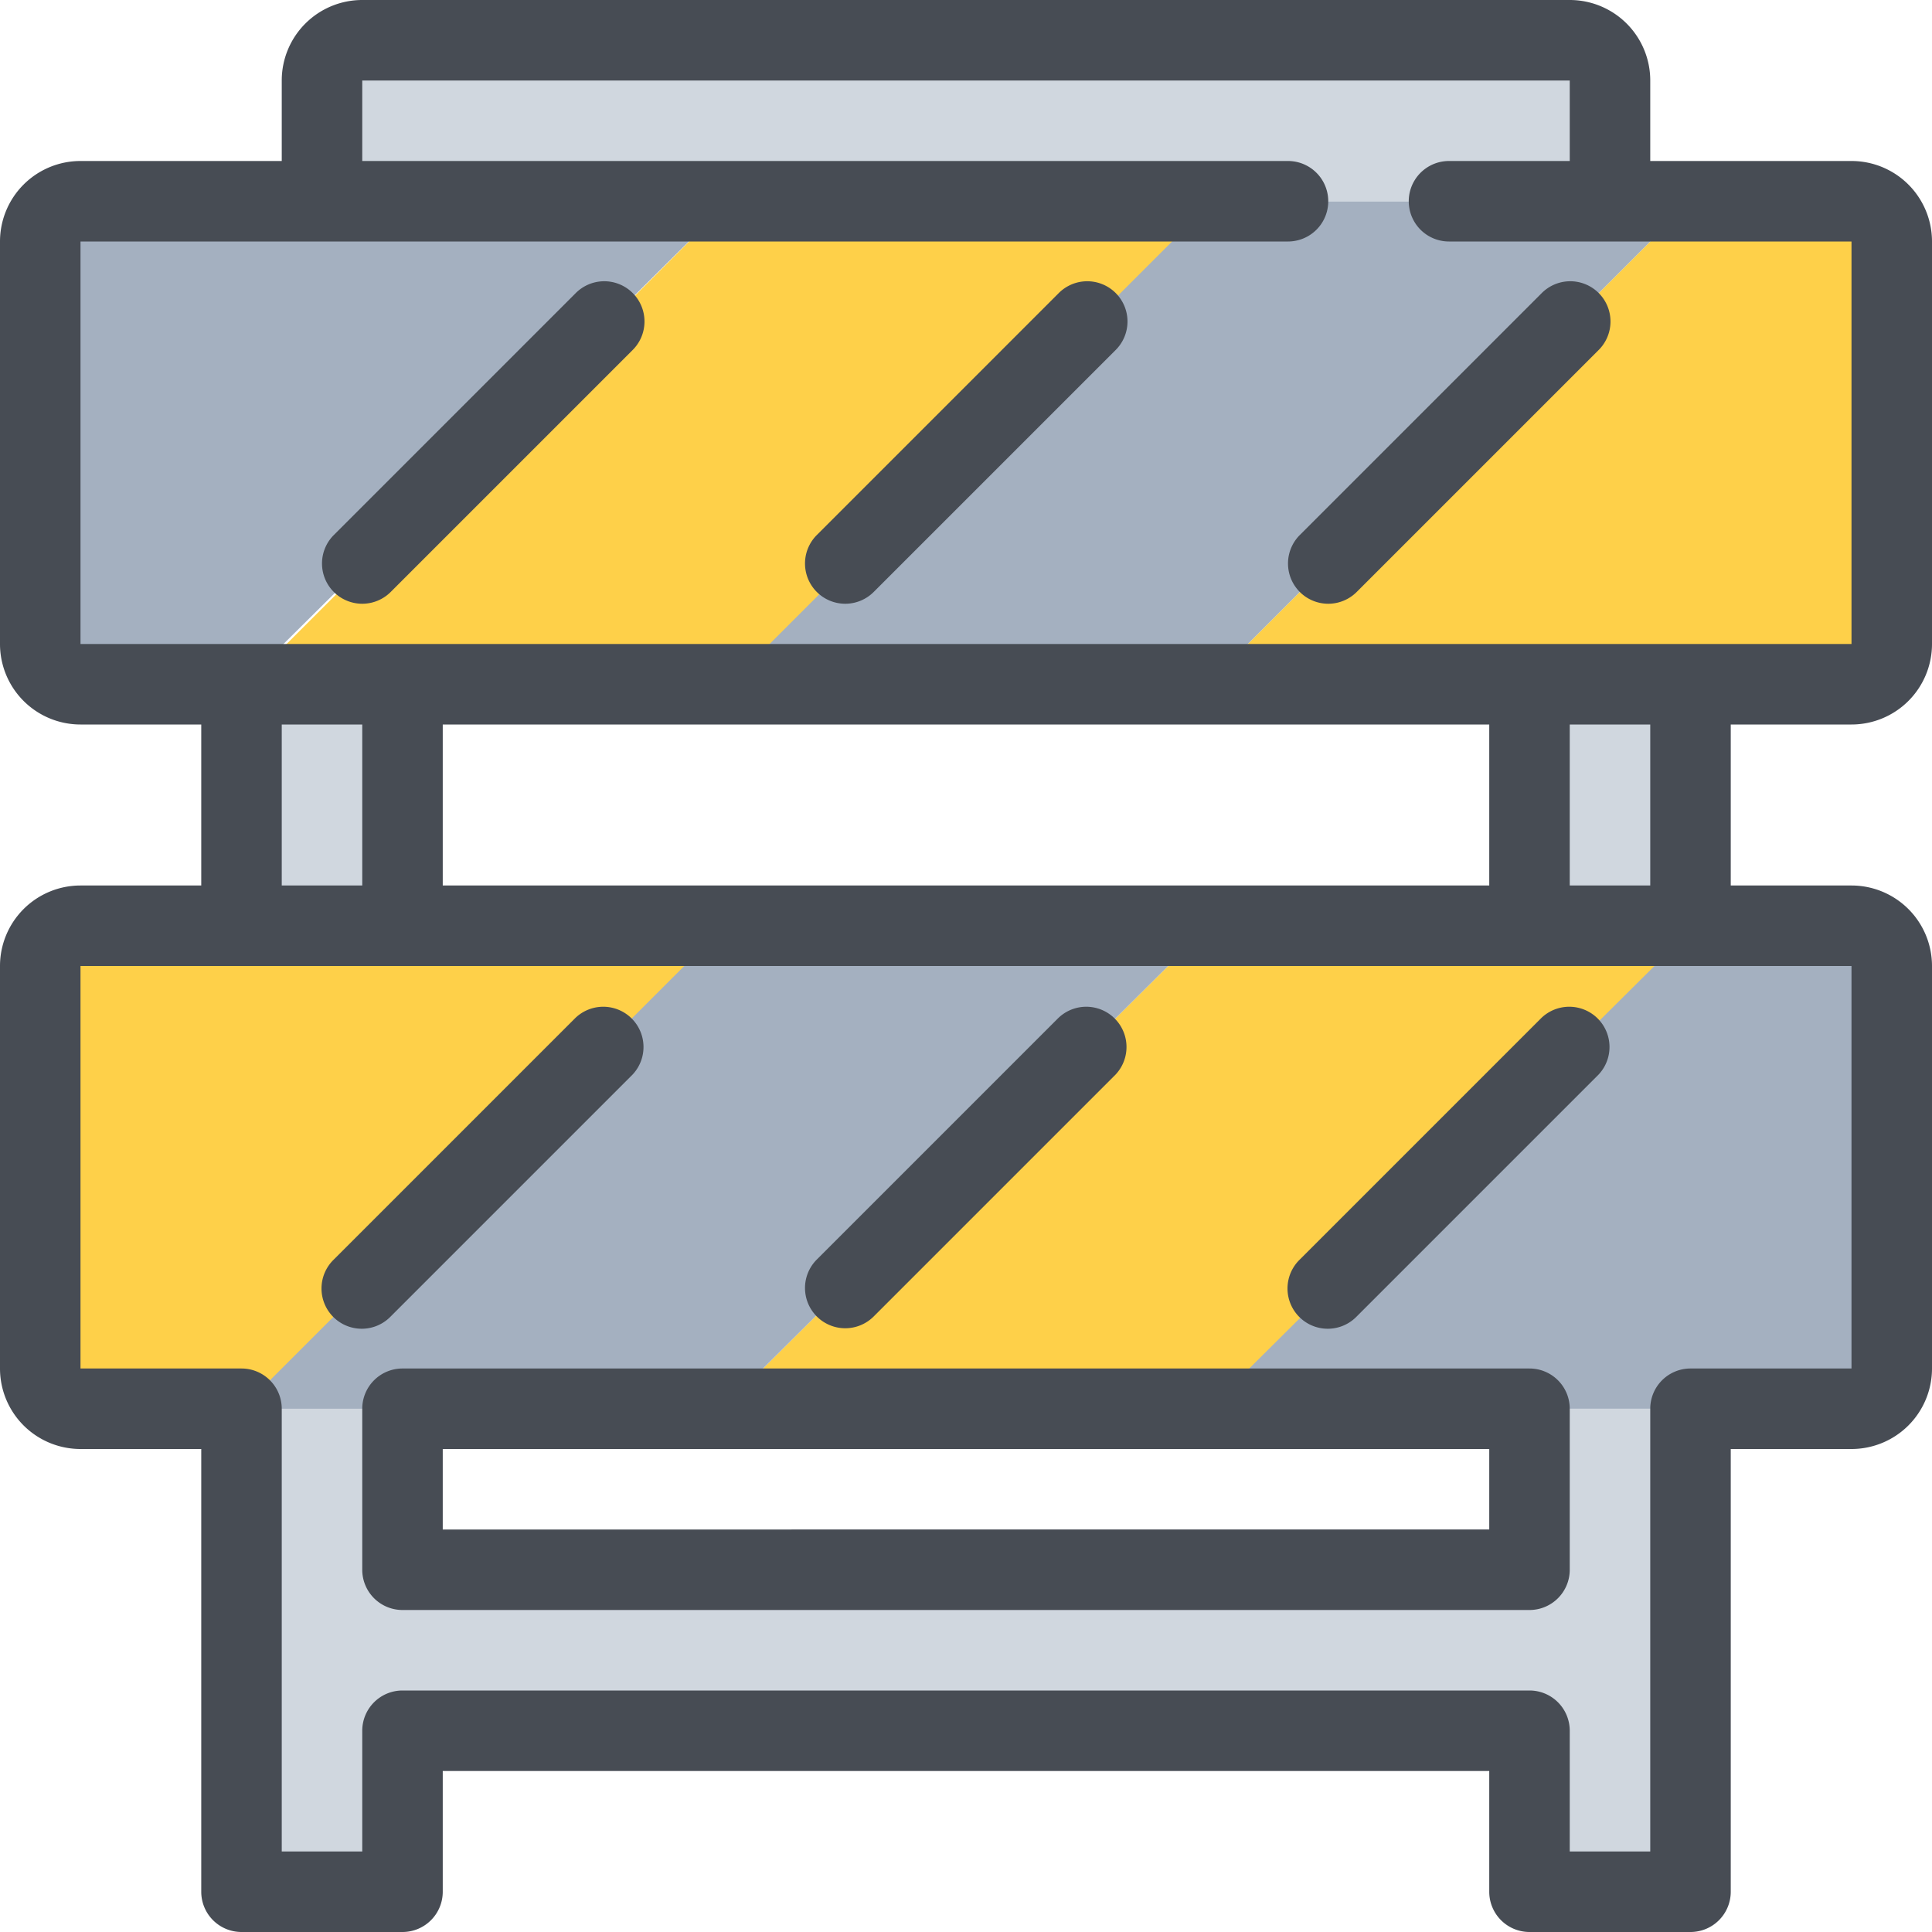
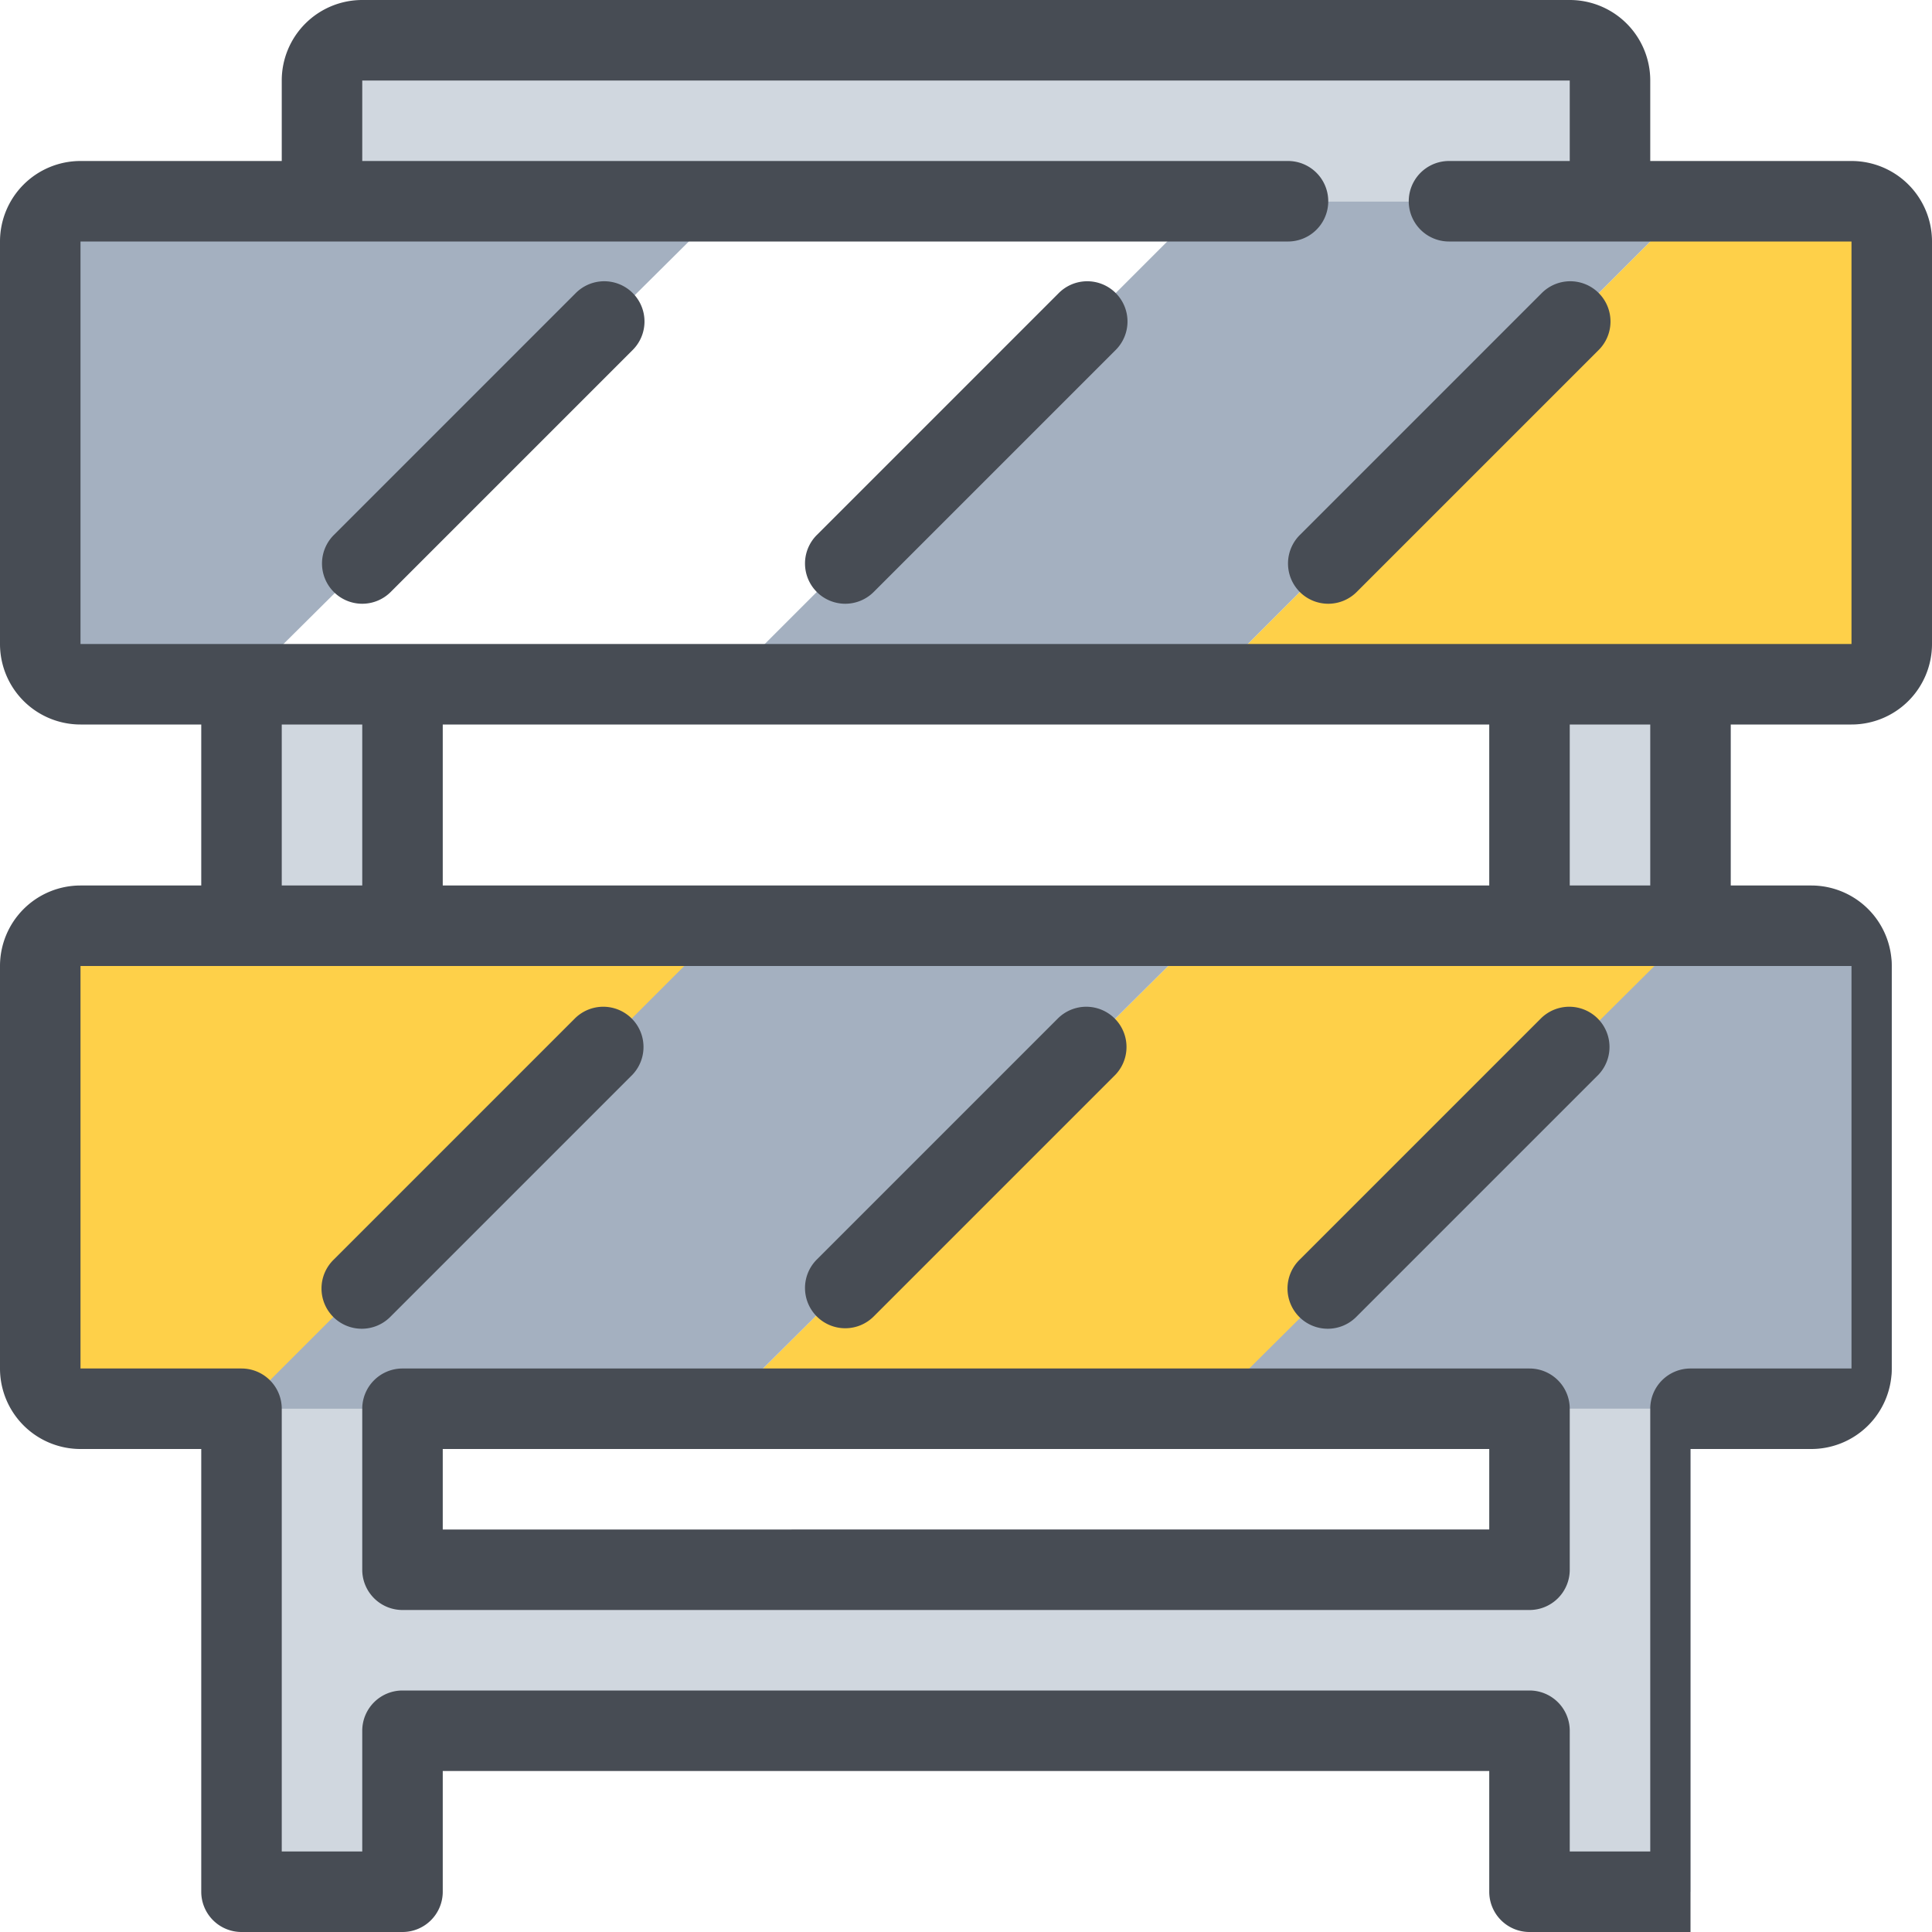
<svg xmlns="http://www.w3.org/2000/svg" width="48" height="48" viewBox="0 0 48 48">
  <defs>
    <style>.cls-1{fill:#a4b0c0;}.cls-2{fill:#fed049;}.cls-3{fill:#d0d7df;}.cls-4{fill:#474c54;}</style>
  </defs>
  <title>14-Barrier</title>
  <g id="_14-Barrier" data-name="14-Barrier">
    <g id="_Group_" data-name="&lt;Group&gt;">
      <path class="cls-1" d="M47,24V34a1,1,0,0,1-1,1H30l3-3,6-6,3-3h4A1,1,0,0,1,47,24Z" />
      <path class="cls-2" d="M47,6V16a1,1,0,0,1-1,1H30l3-3,6-6,3-3h4A1,1,0,0,1,47,6Z" />
      <polygon class="cls-3" points="42 35 42 47 38 47 38 43 10 43 10 47 6 47 6 35 10 35 10 39 38 39 38 35 42 35" />
      <rect class="cls-3" x="38" y="17" width="4" height="6" />
      <polygon class="cls-1" points="42 5 39 8 33 14 30 17 18.02 16.98 21 14 27 8 30 5 32 5 36 5 40 5 42 5" />
      <polygon class="cls-2" points="42.111 23 39.091 26 33.05 32 30.03 35 18 35 18 34.95 20.97 32 27.01 26 30 23.03 30 23 38.084 23 42.111 23" />
      <path class="cls-3" d="M40,2V5H8V2A1,1,0,0,1,9,1H39A1,1,0,0,1,40,2Z" />
-       <polygon class="cls-2" points="30.12 5 27.12 8 18.12 17 10.12 17 6.12 17 9.12 14 15.12 8 18 5.12 18 5 30.12 5" />
      <polygon class="cls-1" points="30 23 30 23.03 27.01 26 18 34.95 18 35 9.896 35 5.869 35 8.889 32 14.93 26 17.95 23 30 23" />
      <path class="cls-2" d="M18,23l-3,3L9,32,6,35H2a1,1,0,0,1-1-1V24a1,1,0,0,1,1-1H18Z" />
      <path class="cls-1" d="M18,5v.12L15.1,8,9.057,14,6.036,17H2a1,1,0,0,1-1-1V6A1,1,0,0,1,2,5H18Z" />
      <rect class="cls-3" x="6" y="17" width="4" height="6" />
      <path class="cls-4" d="M38,34H10a1,1,0,0,0-1,1v4a1,1,0,0,0,1,1H38a1,1,0,0,0,1-1V35A1,1,0,0,0,38,34Zm-1,4H11V36H37Z" />
-       <path class="cls-4" d="M46,18a2,2,0,0,0,2-2V6a2,2,0,0,0-2-2H41V2a2,2,0,0,0-2-2H9A2,2,0,0,0,7,2V4H2A2,2,0,0,0,0,6V16a2,2,0,0,0,2,2H5v4H2a2,2,0,0,0-2,2V34a2,2,0,0,0,2,2H5V47a1,1,0,0,0,1,1h4a1,1,0,0,0,1-1V44H37v3a1,1,0,0,0,1,1h4a1,1,0,0,0,1-1V36h3a2,2,0,0,0,2-2V24a2,2,0,0,0-2-2H43V18ZM2,6H32a1,1,0,0,0,0-2H9V2H39V4H36a1,1,0,0,0,0,2H46V16H2Zm9,16V18H37v4ZM7,18H9v4H7Zm32,0h2v4H39Zm7,16H42a1,1,0,0,0-1,1V46H39V43a1,1,0,0,0-1-1H10a1,1,0,0,0-1,1v3H7V35a1,1,0,0,0-1-1H2V24H46Z" />
+       <path class="cls-4" d="M46,18a2,2,0,0,0,2-2V6a2,2,0,0,0-2-2H41V2a2,2,0,0,0-2-2H9A2,2,0,0,0,7,2V4H2A2,2,0,0,0,0,6V16a2,2,0,0,0,2,2H5v4H2a2,2,0,0,0-2,2V34a2,2,0,0,0,2,2H5V47a1,1,0,0,0,1,1h4a1,1,0,0,0,1-1V44H37v3a1,1,0,0,0,1,1h4V36h3a2,2,0,0,0,2-2V24a2,2,0,0,0-2-2H43V18ZM2,6H32a1,1,0,0,0,0-2H9V2H39V4H36a1,1,0,0,0,0,2H46V16H2Zm9,16V18H37v4ZM7,18H9v4H7Zm32,0h2v4H39Zm7,16H42a1,1,0,0,0-1,1V46H39V43a1,1,0,0,0-1-1H10a1,1,0,0,0-1,1v3H7V35a1,1,0,0,0-1-1H2V24H46Z" />
      <path class="cls-4" d="M9.707,32.707l6-6a1,1,0,0,0-1.414-1.414l-6,6a1,1,0,1,0,1.414,1.414Z" />
      <path class="cls-4" d="M21,33a1,1,0,0,0,.707-.293l6-6a1,1,0,0,0-1.414-1.414l-6,6A1,1,0,0,0,21,33Z" />
      <path class="cls-4" d="M38.293,25.293l-6,6a1,1,0,1,0,1.414,1.414l6-6a1,1,0,0,0-1.414-1.414Z" />
      <path class="cls-4" d="M9,15a1,1,0,0,0,.707-.293l6-6a1,1,0,1,0-1.414-1.414l-6,6A1,1,0,0,0,9,15Z" />
      <path class="cls-4" d="M21,15a1,1,0,0,0,.707-.293l6-6a1,1,0,1,0-1.414-1.414l-6,6A1,1,0,0,0,21,15Z" />
      <path class="cls-4" d="M33,15a1,1,0,0,0,.707-.293l6-6a1,1,0,1,0-1.414-1.414l-6,6A1,1,0,0,0,33,15Z" />
    </g>
  </g>
</svg>